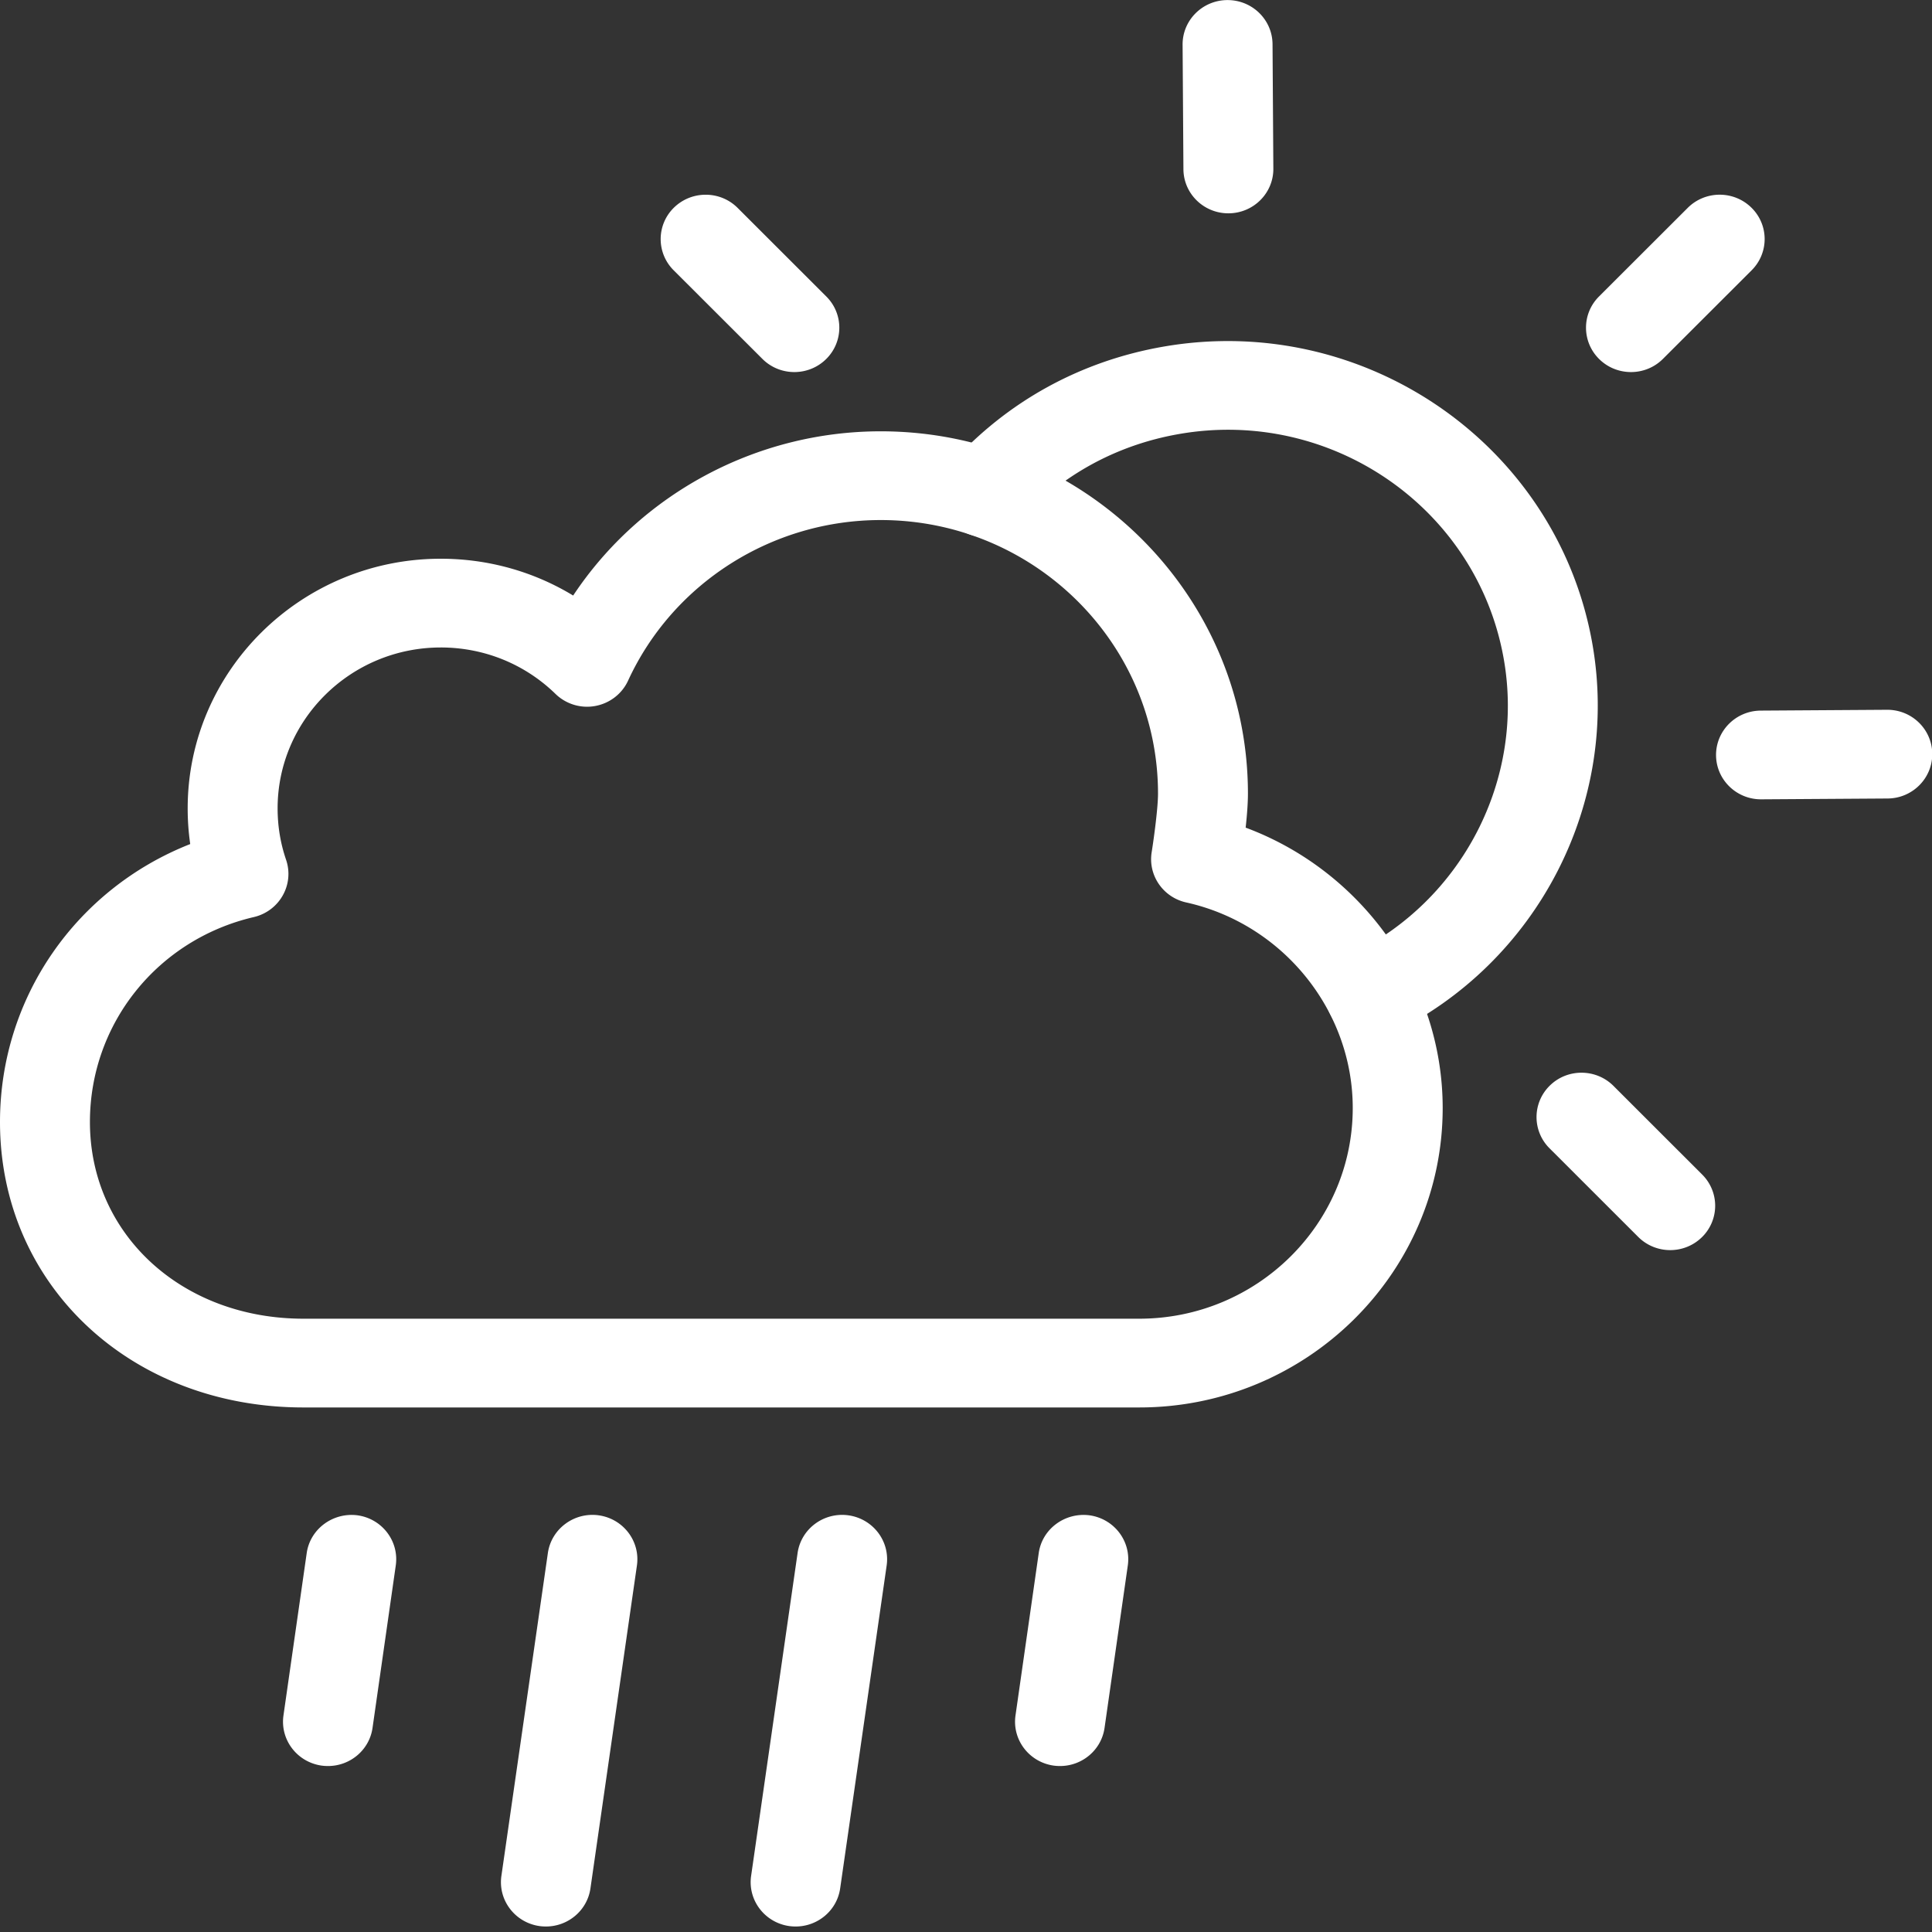
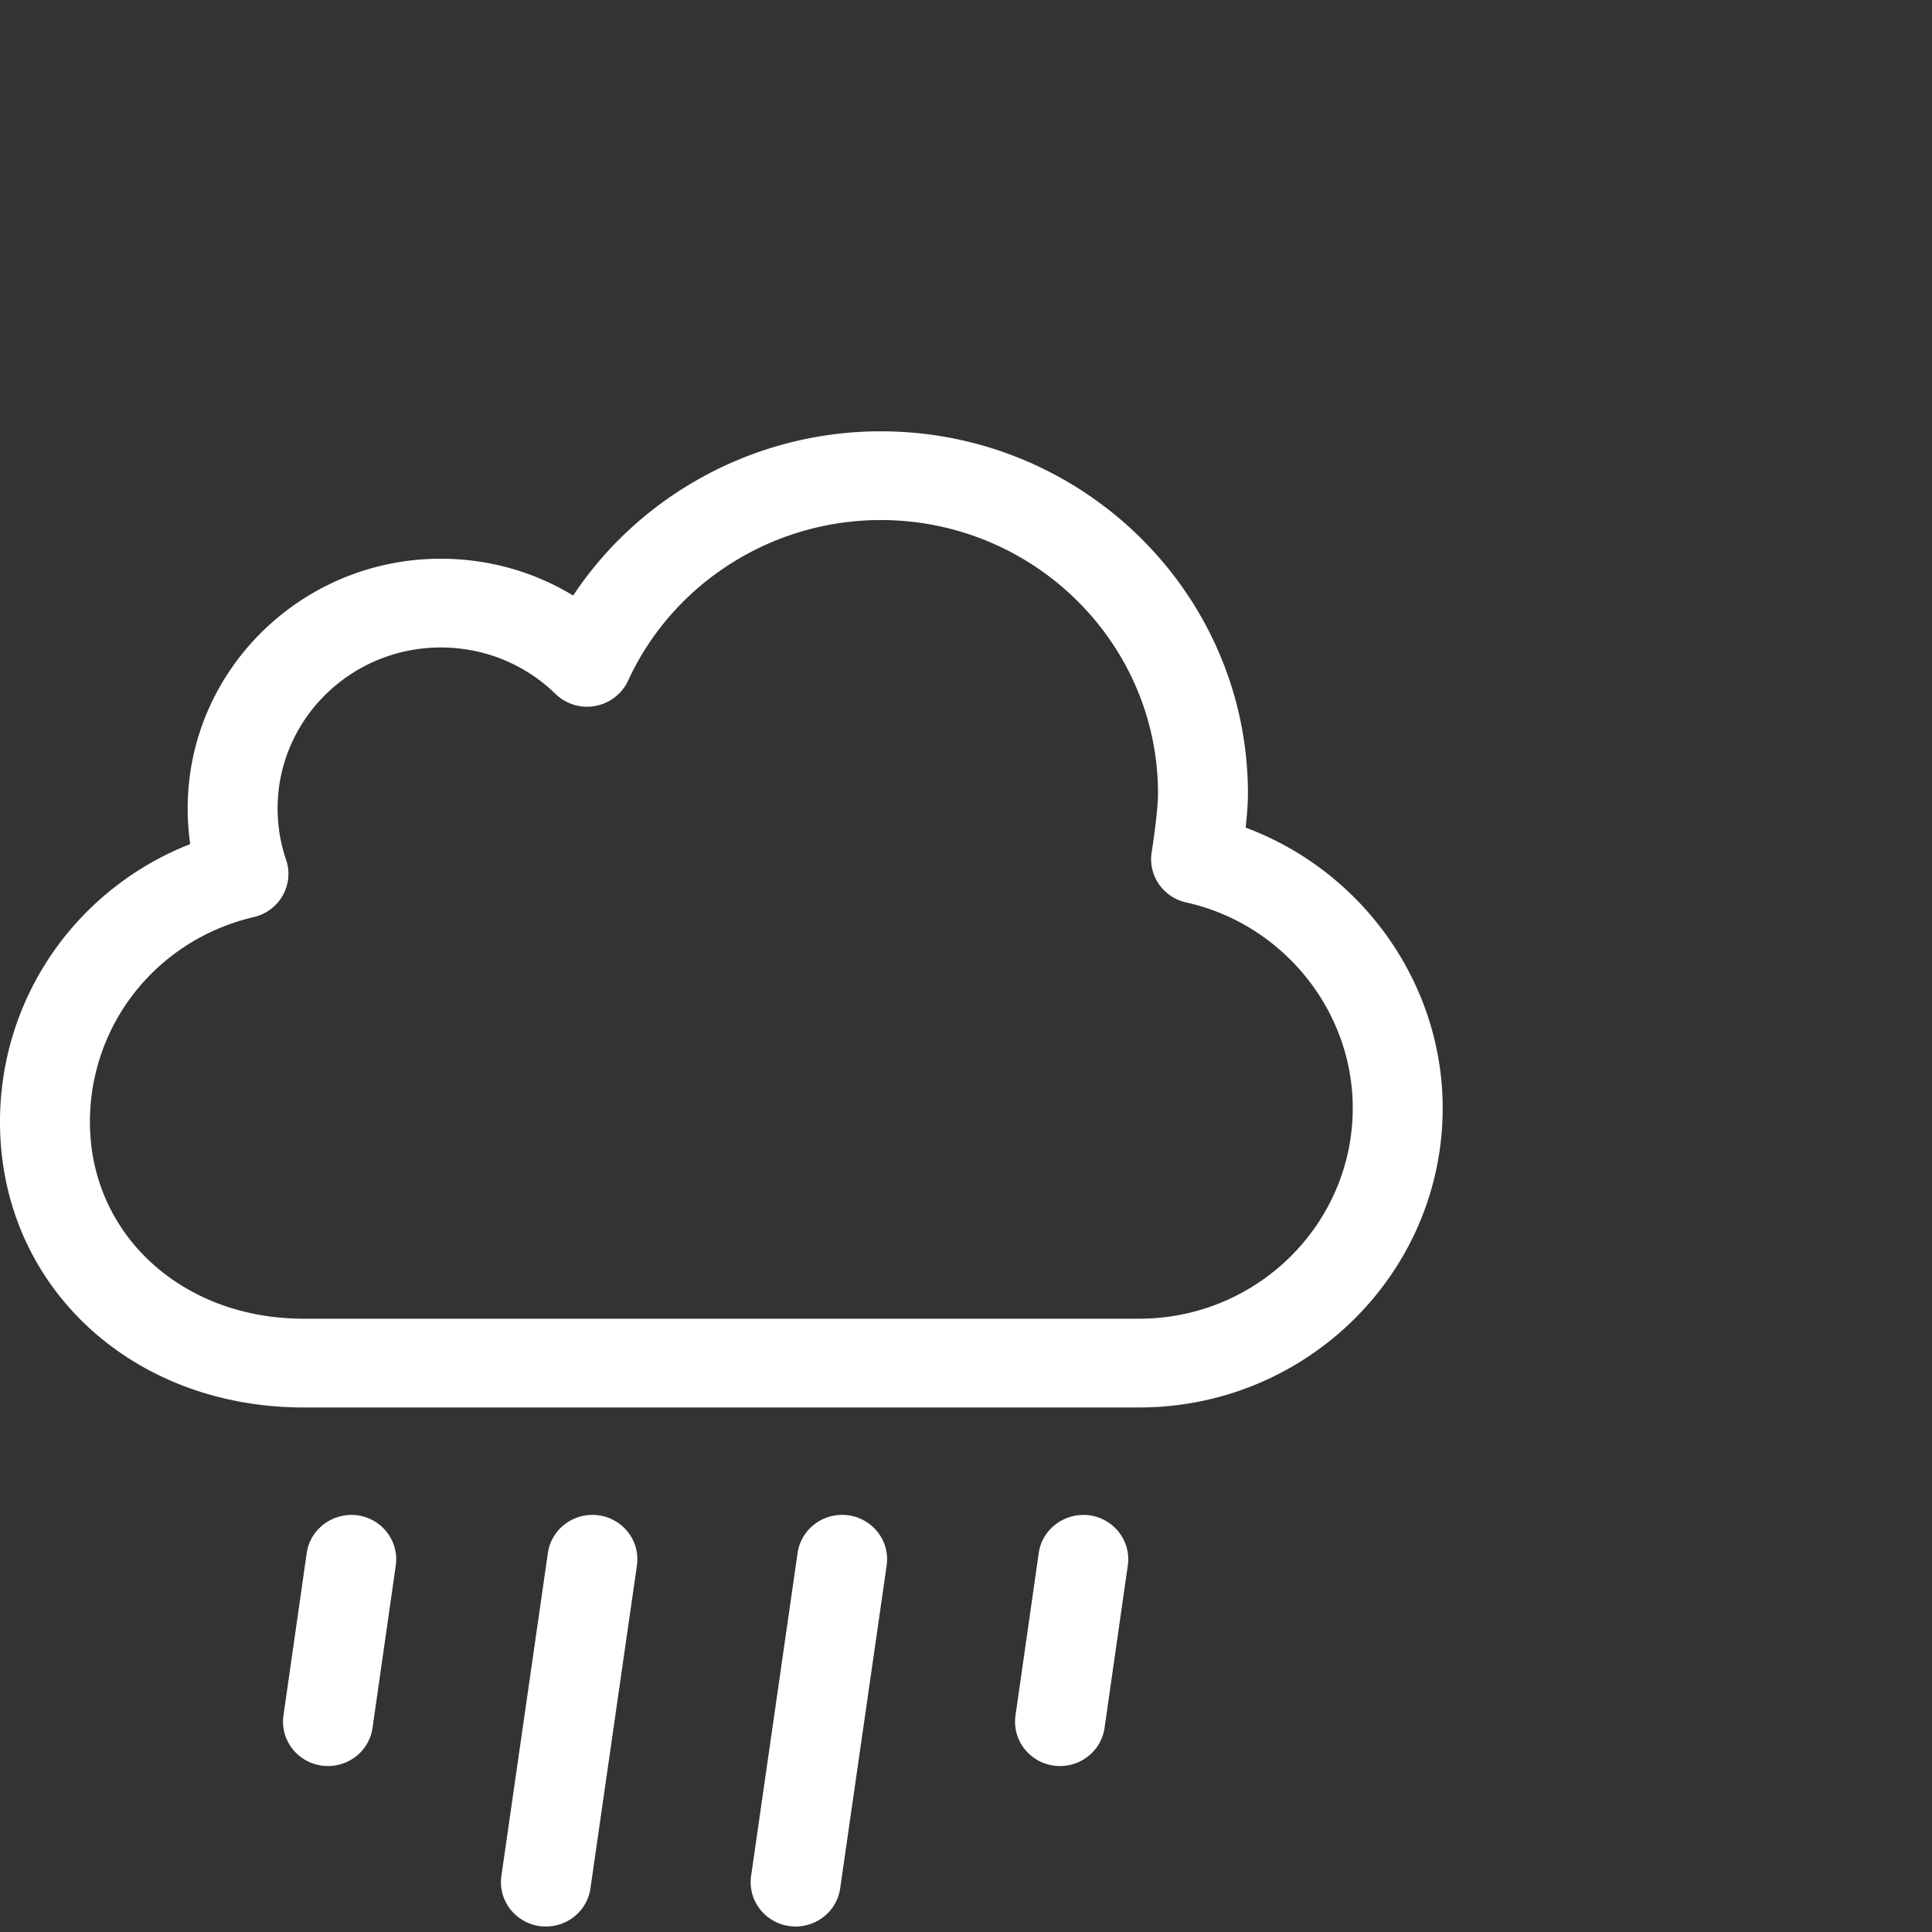
<svg xmlns="http://www.w3.org/2000/svg" t="1727331105996" class="icon" viewBox="0 0 1024 1024" version="1.1" p-id="7570" width="64" height="64">
  <rect x="0" y="0" width="1024" height="1024" fill="#333333" stroke="none" />
  <path d="M173.877 936.03c-1.117 0-2.234-0.067-3.367-0.218-13.039-1.825-22.109-13.716-20.271-26.576l12.327-86.092c1.847-12.859 14.01-21.686 26.938-19.993 13.03 1.824 22.108 13.715 20.262 26.575l-12.317 86.091c-1.677 11.74-11.891 20.213-23.572 20.213zM289.38 1021.082c-1.117 0-2.251-0.067-3.385-0.218-13.029-1.844-22.092-13.732-20.245-26.594l24.635-171.142c1.864-12.878 14-21.787 26.954-19.979 13.029 1.843 22.092 13.73 20.245 26.593l-24.635 171.142c-1.692 11.742-11.905 20.198-23.569 20.198zM421.735 1021.082c-1.117 0-2.251-0.067-3.384-0.218-13.03-1.844-22.092-13.732-20.246-26.594l24.635-171.14c1.856-12.878 13.941-21.787 26.954-19.979 13.039 1.843 22.102 13.73 20.254 26.593l-24.643 171.142c-1.693 11.74-11.898 20.196-23.57 20.196zM561.865 936.03c-1.118 0-2.232-0.067-3.367-0.218-13.03-1.825-22.109-13.716-20.264-26.576l12.316-86.092c1.83-12.859 13.968-21.686 26.938-19.993 13.038 1.824 22.118 13.715 20.271 26.575l-12.326 86.091c-1.676 11.74-11.888 20.213-23.568 20.213zM603.806 745.98H160.838C69.137 745.98 0 680.94 0 594.683c0-65.929 40.447-123.566 100.822-147.313a131.832 131.832 0 0 1-1.349-18.906c0-72.944 60.169-132.325 134.143-132.325 25.132 0 49.26 6.815 70.175 19.509 35.596-53.653 96.813-87.045 163.003-87.045 107.324 0 194.637 86.141 194.637 192.024 0 5.225-0.522 11.789-1.21 18.036 61.638 22.925 104.43 82.322 104.43 148.602 0.001 87.512-72.151 158.715-160.845 158.715zM233.617 343.177c-47.689 0-86.479 38.264-86.479 85.286 0 9.362 1.503 18.504 4.484 27.212a23.142 23.142 0 0 1-1.752 18.906c-3.238 5.794-8.813 9.963-15.342 11.487-51.149 11.957-86.864 56.617-86.864 108.613 0 59.433 48.659 104.26 113.175 104.26h442.968c62.403 0 113.174-50.086 113.174-111.679 0-51.777-37.115-97.594-88.271-108.947-12.242-2.712-20.264-14.352-18.306-26.593 1.349-8.489 3.367-23.778 3.367-31.097 0-79.944-65.933-144.985-146.975-144.985-57.567 0-110.135 33.425-133.918 85.153-3.23 7-9.724 11.99-17.386 13.396-7.645 1.423-15.528-1.005-21.068-6.396-16.305-15.875-37.908-24.616-60.807-24.616z" fill="#ffffff" p-id="7571" />
-   <path d="M726.429 550.591c-8.83 0-17.3-4.855-21.423-13.194-5.771-11.688-0.867-25.757 10.953-31.449 59.161-28.485 92.48-93.107 80.98-157.145-14.26-79.542-91.313-132.895-172.091-118.745-33.189 5.794-62.583 21.954-84.957 46.737-8.771 9.663-23.82 10.567-33.655 1.909-9.827-8.641-10.693-23.494-1.94-33.19 29.591-32.772 68.397-54.123 112.264-61.775 106.509-18.538 208.476 51.811 227.313 156.858 15.178 84.6-28.827 169.971-107 207.599a23.987 23.987 0 0 1-10.444 2.395zM651.065 113.064c-13.09 0-23.732-10.424-23.826-23.352l-0.44-66.012C626.722 10.722 637.32 0.13 650.482 0.038h0.154c13.09 0 23.739 10.424 23.835 23.36l0.43 66.004c0.078 12.978-10.521 23.57-23.672 23.662h-0.164zM933.365 423.657c-13.081 0-23.731-10.416-23.826-23.36-0.078-12.978 10.521-23.578 23.688-23.662l66.93-0.436h0.153c13.107 0 23.743 10.433 23.827 23.361 0.087 12.978-10.513 23.578-23.672 23.662l-66.931 0.436-0.169-0.001zM864.452 197.204c-6.057 0-12.104-2.261-16.741-6.783-9.37-9.126-9.466-24.03-0.223-33.257l47.019-46.964c9.277-9.269 24.359-9.335 33.706-0.209 9.38 9.126 9.447 24.013 0.205 33.257l-47.011 46.956c-4.663 4.671-10.813 7-16.955 7zM421.022 197.204c-6.15 0-12.292-2.328-16.956-7l-47.019-46.956a23.29 23.29 0 0 1 0.215-33.257c9.361-9.093 24.437-9.06 33.705 0.209l47.01 46.964c9.25 9.227 9.155 24.13-0.215 33.257-4.639 4.522-10.686 6.783-16.74 6.783zM885.248 662.587c-6.15 0-12.31-2.345-16.965-6.999l-47.02-46.989a23.3 23.3 0 0 1 0.224-33.258c9.336-9.126 24.454-9.026 33.697 0.218l47.018 46.989a23.296 23.296 0 0 1-0.215 33.257c-4.645 4.521-10.692 6.782-16.739 6.782z" fill="#ffffff" p-id="7572" />
</svg>